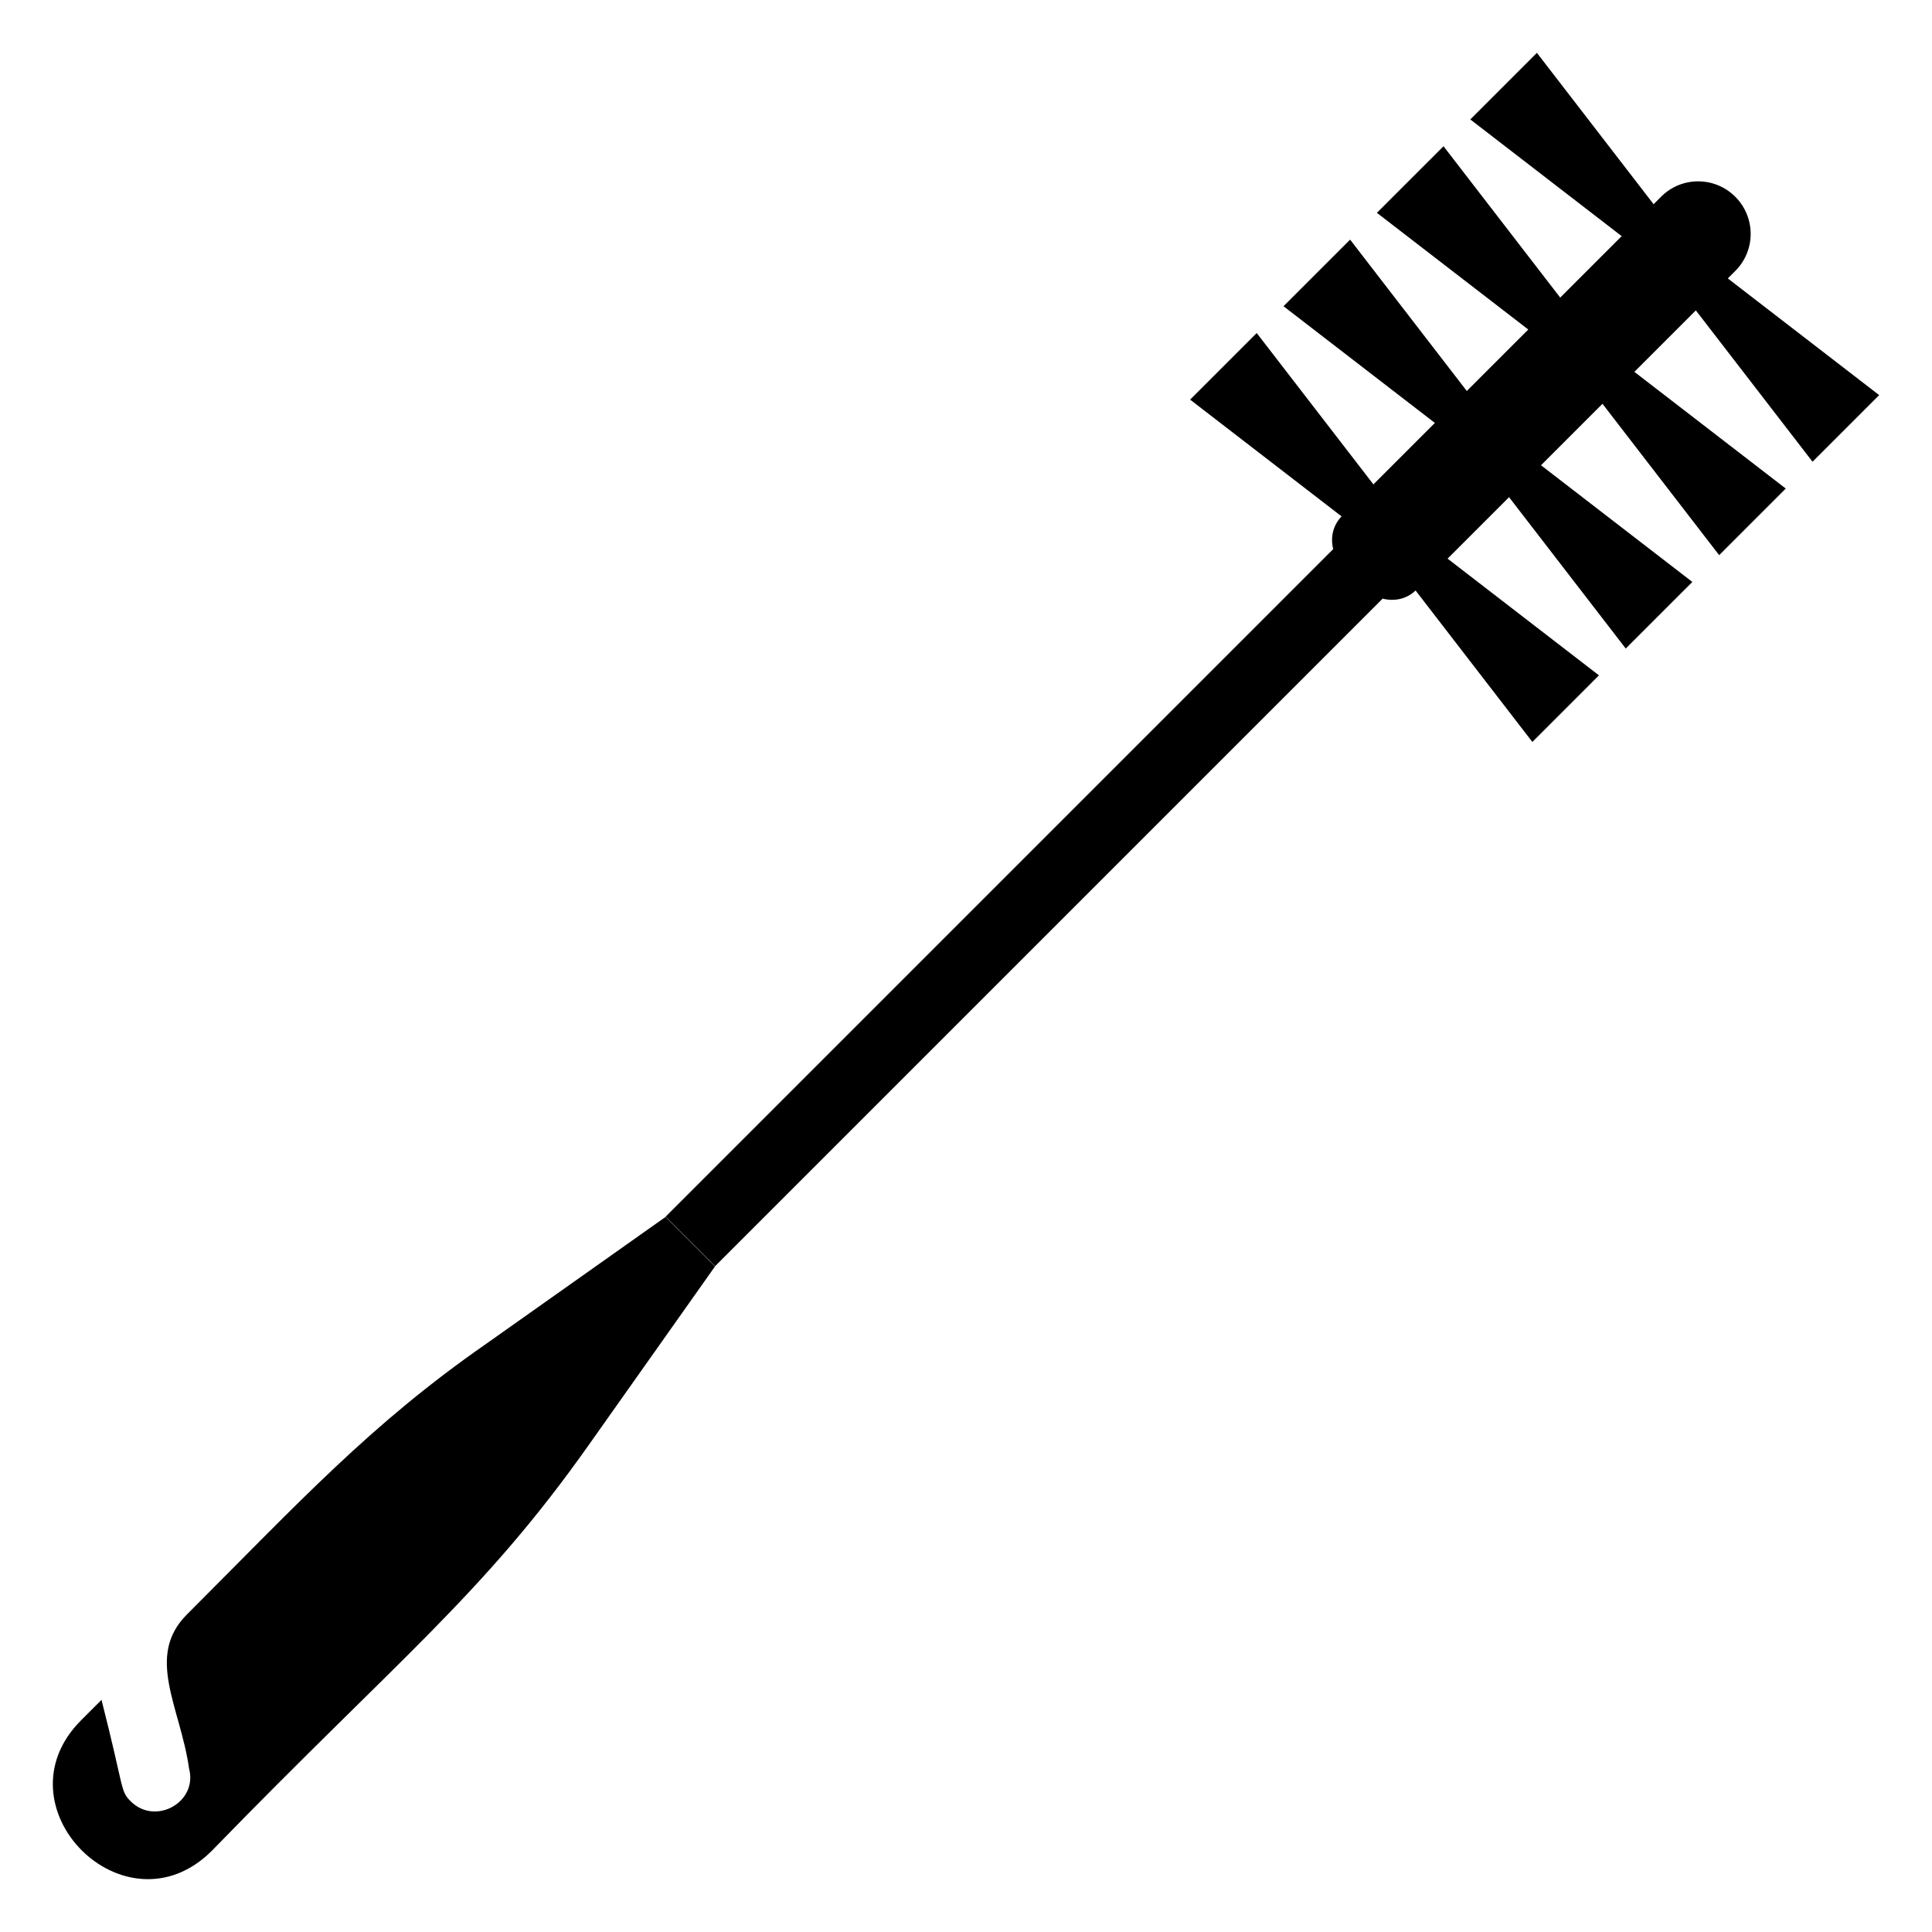
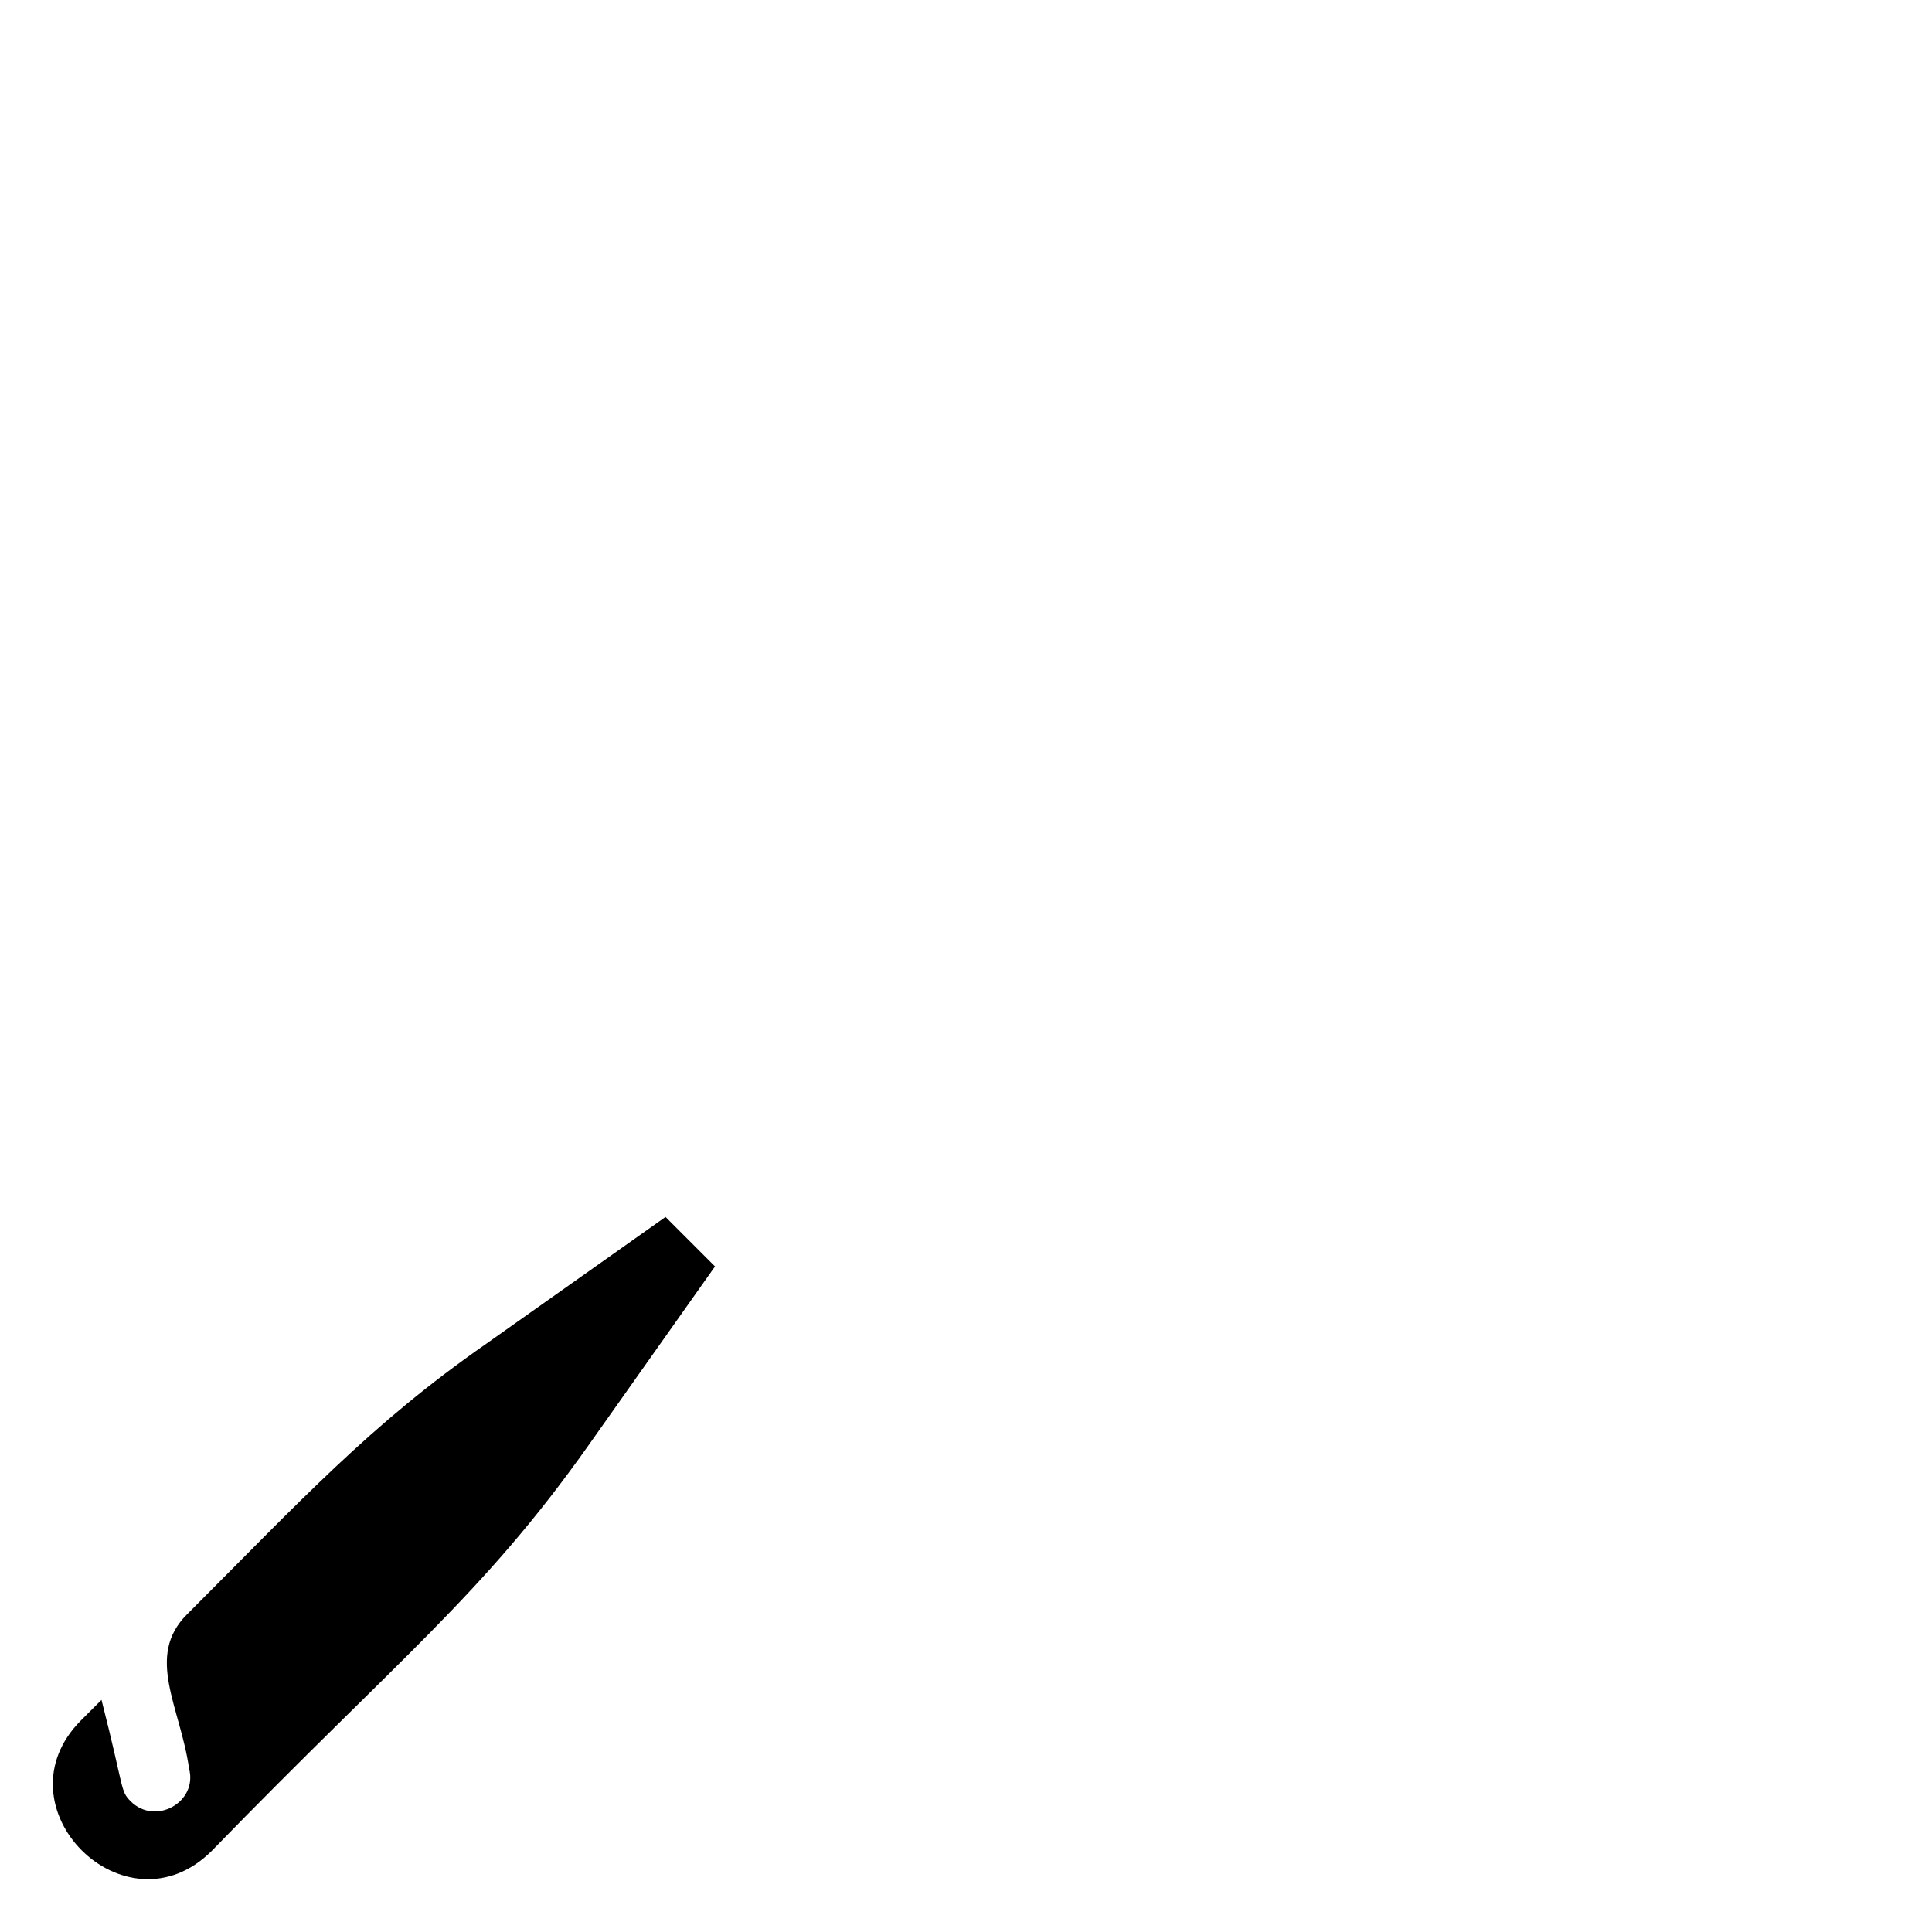
<svg xmlns="http://www.w3.org/2000/svg" fill="#000000" width="800px" height="800px" version="1.1" viewBox="144 144 512 512">
  <g>
    <path d="m272.91 500.08c-30.691 21.32-49.414 41.809-79.375 71.77-11.121 11.121-1.715 24.617 0.574 40.863 2.344 8.914-8.957 15.168-15.473 8.656-2.832-2.832-1.613-2.879-7.738-26.883l-5.379 5.375c-22.906 22.906 11.707 57.527 34.617 34.617 49.551-50.992 71.68-67.648 99.781-107.39l33.566-47.469-13.113-13.113z" />
-     <path d="m642 248.71-40.113-30.926 1.977-1.977c5.508-5.508 5.375-14.293 0-19.668s-14.16-5.508-19.668 0l-1.977 1.977-30.926-40.113-17.648 17.648 40.117 30.926-16.289 16.289-30.926-40.113-3.863 3.867-0.008-0.004-9.918 9.918-3.863 3.867 40.113 30.926-16.289 16.289-30.926-40.113-10.52 10.516-7.133 7.133 40.117 30.926-16.289 16.289-30.926-40.113-17.648 17.648 40.141 30.945c-2.336 2.418-2.988 5.664-2.215 8.664l-176.93 176.93 13.113 13.113 176.91-176.91c3.004 0.777 6.309 0.176 8.73-2.16l30.949 40.141 13.785-13.785 3.863-3.867-40.113-30.926 16.289-16.289 30.926 40.113 13.785-13.785 3.867-3.863-40.113-30.926 16.289-16.289 30.926 40.113 17.648-17.648-40.117-30.926 16.289-16.289 30.926 40.113 13.785-13.785z" />
  </g>
</svg>